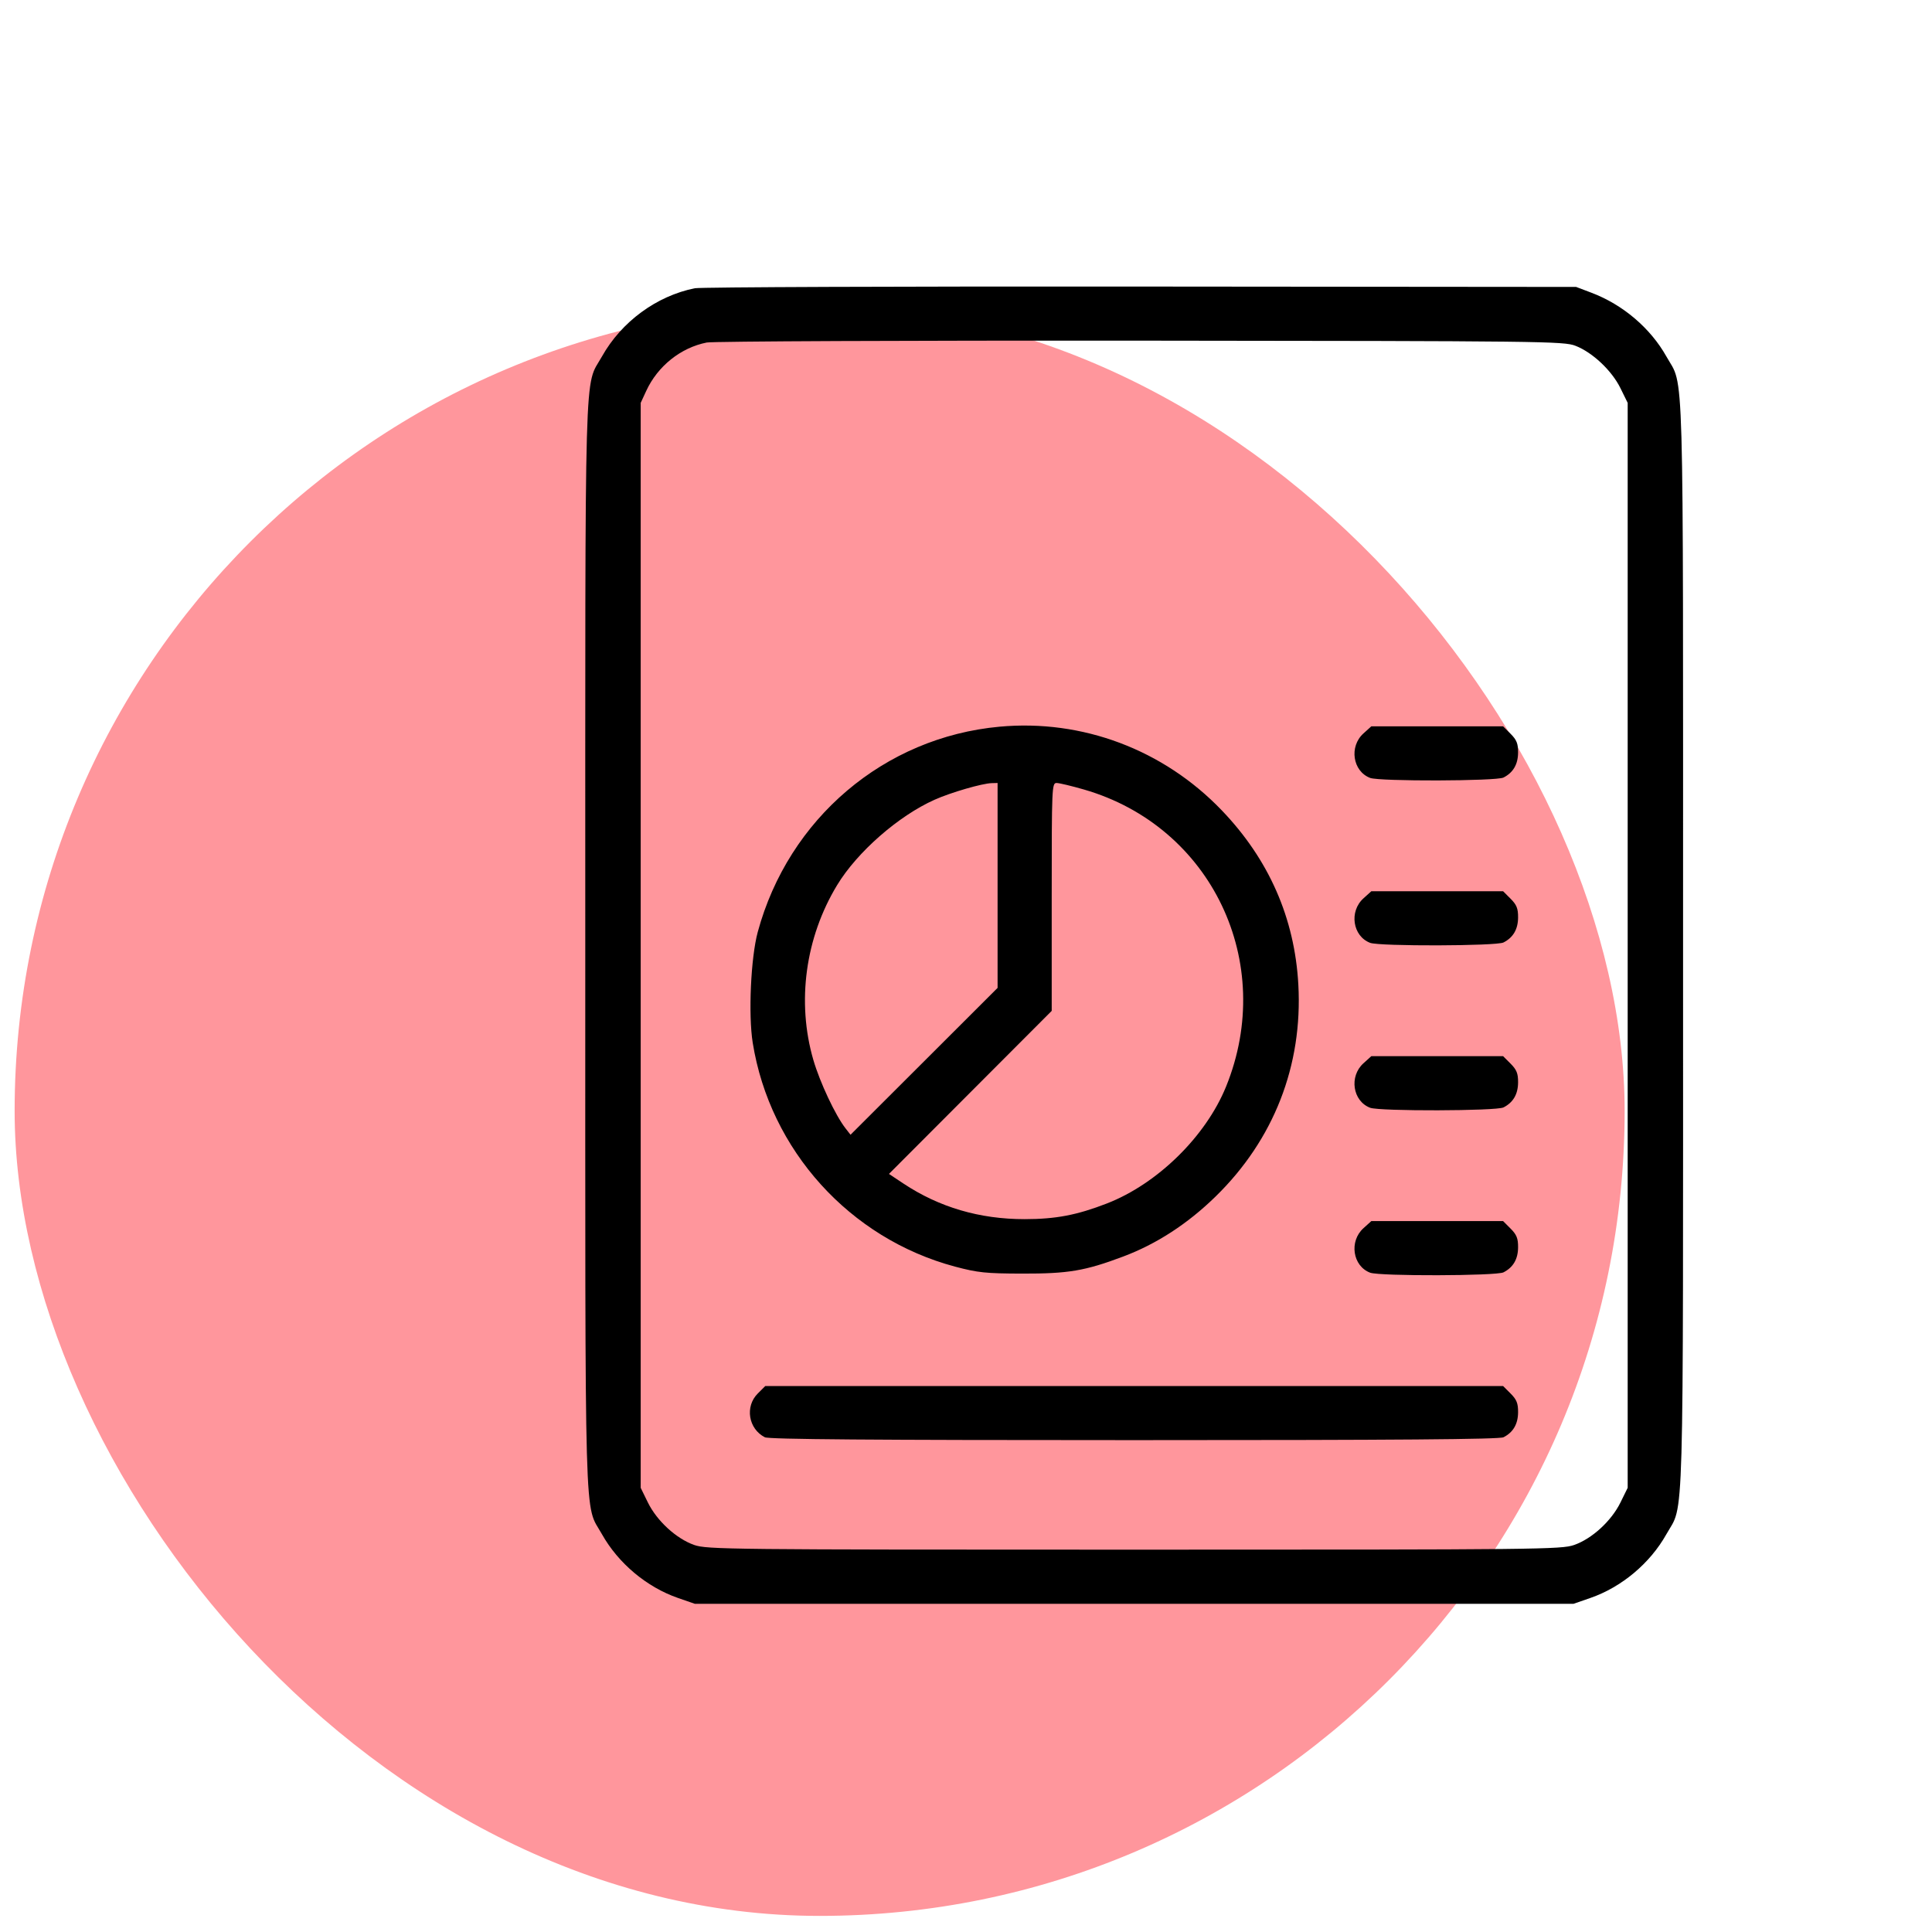
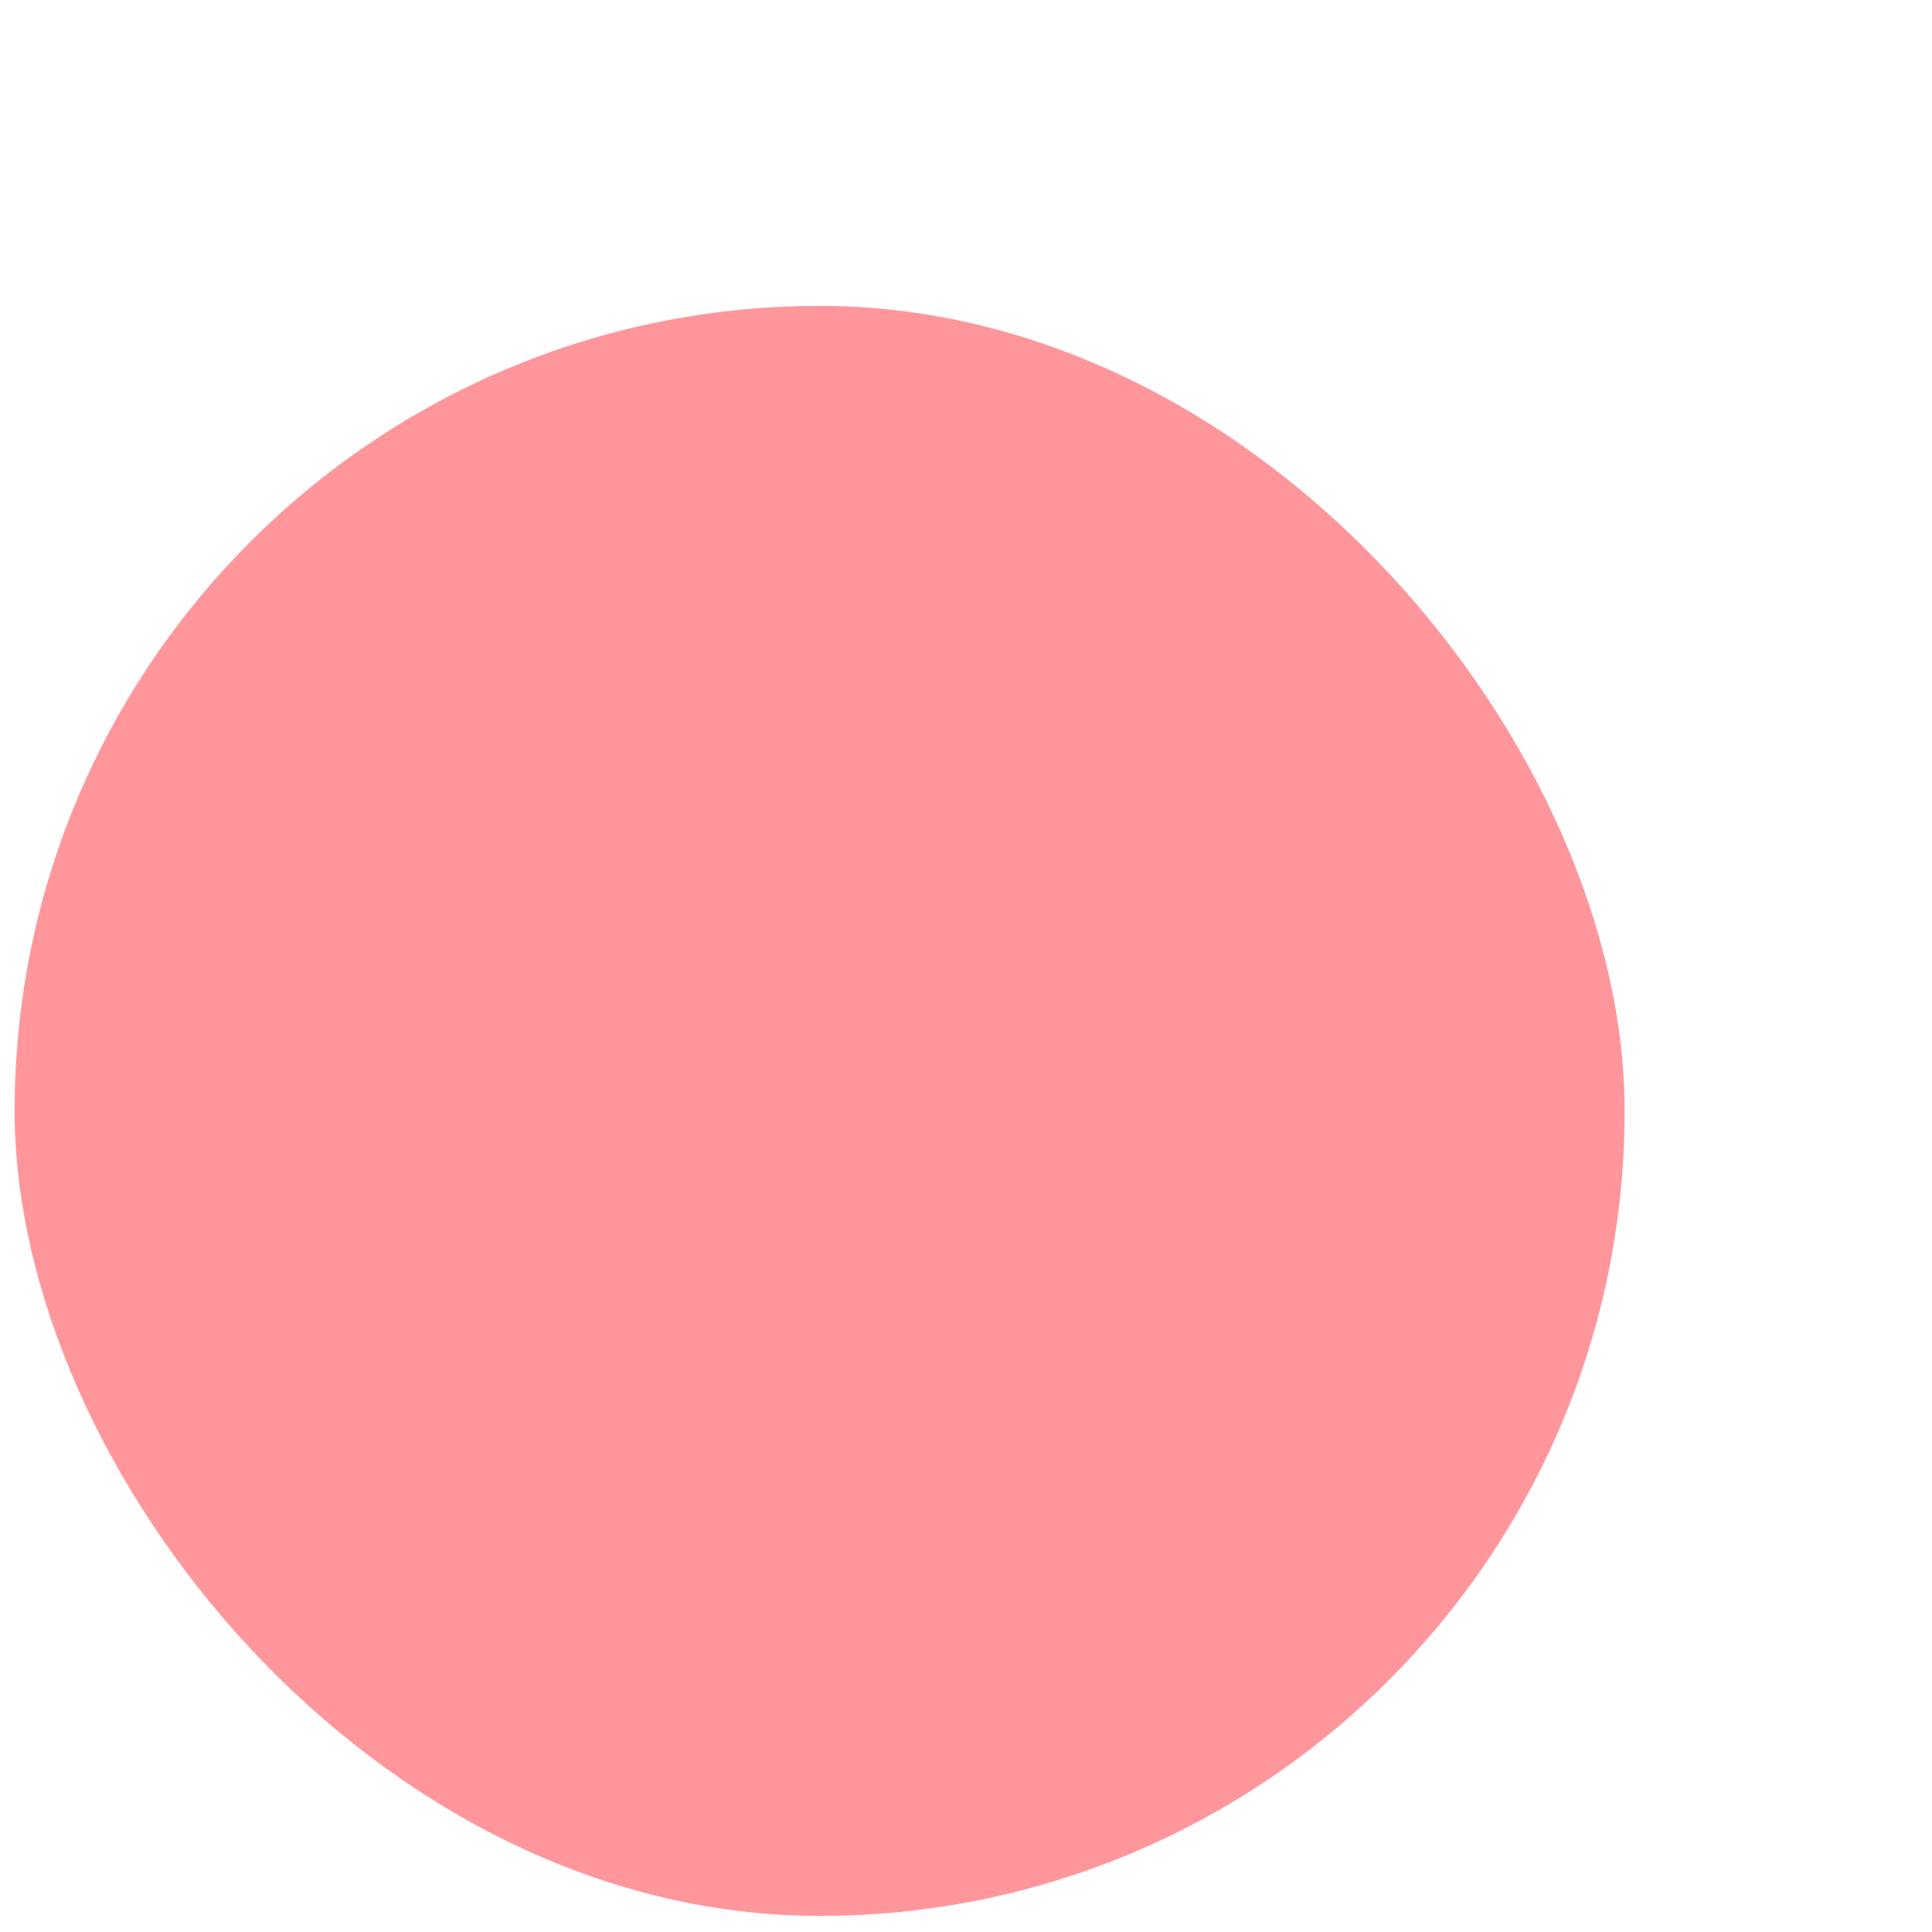
<svg xmlns="http://www.w3.org/2000/svg" width="66" height="66" viewBox="0 0 66 66" fill="none">
  <rect x="0.5" y="10.45" width="55" height="55" rx="27.5" fill="#FF969C" />
-   <path fill-rule="evenodd" clip-rule="evenodd" d="M23.735 9.847C22.428 10.11 21.229 10.991 20.563 12.179C19.951 13.27 19.994 11.778 19.994 32.295C19.994 52.811 19.951 51.319 20.563 52.41C21.121 53.404 22.093 54.219 23.161 54.589L23.735 54.788H38.745H53.755L54.329 54.589C55.398 54.219 56.37 53.404 56.927 52.41C57.539 51.319 57.496 52.811 57.496 32.295C57.496 11.778 57.539 13.27 56.927 12.179C56.384 11.211 55.443 10.409 54.371 10.002L53.843 9.802L38.965 9.789C30.782 9.781 23.929 9.808 23.735 9.847ZM53.821 11.813C54.403 12.039 55.062 12.66 55.357 13.261L55.604 13.763V32.295V50.826L55.357 51.328C55.048 51.958 54.385 52.566 53.774 52.779C53.337 52.931 52.609 52.939 38.745 52.939C24.881 52.939 24.153 52.931 23.716 52.779C23.106 52.566 22.442 51.958 22.133 51.328L21.887 50.826V32.295V13.763L22.077 13.352C22.468 12.506 23.255 11.877 24.143 11.701C24.355 11.659 31.024 11.63 38.965 11.637C52.763 11.65 53.421 11.658 53.821 11.813ZM34.145 24.825C30.206 25.187 26.938 27.962 25.886 31.838C25.649 32.712 25.56 34.662 25.714 35.622C26.302 39.293 29.029 42.31 32.627 43.27C33.402 43.476 33.676 43.505 34.916 43.508C36.495 43.512 37.064 43.416 38.368 42.926C39.506 42.499 40.569 41.809 41.523 40.878C43.515 38.935 44.506 36.399 44.353 33.634C44.228 31.363 43.347 29.359 41.735 27.68C39.746 25.608 36.974 24.565 34.145 24.825ZM46.579 25.054C46.081 25.502 46.208 26.347 46.806 26.575C47.129 26.697 51.119 26.686 51.362 26.562C51.694 26.392 51.858 26.11 51.86 25.707C51.862 25.402 51.811 25.275 51.605 25.069L51.348 24.812H49.097H46.847L46.579 25.054ZM34.079 30.248V33.748L31.567 36.257L29.055 38.765L28.884 38.545C28.538 38.102 28.009 36.975 27.785 36.208C27.21 34.229 27.51 32.026 28.601 30.231C29.285 29.104 30.694 27.871 31.925 27.321C32.483 27.071 33.551 26.761 33.881 26.753L34.079 26.748V30.248ZM37.036 26.973C41.388 28.234 43.607 32.879 41.884 37.12C41.193 38.821 39.541 40.441 37.814 41.112C36.79 41.509 36.069 41.647 35.004 41.648C33.467 41.649 32.085 41.243 30.863 40.432L30.368 40.103L33.148 37.318L35.928 34.533V30.641C35.928 26.884 35.934 26.748 36.094 26.748C36.186 26.748 36.61 26.85 37.036 26.973ZM46.579 30.688C46.081 31.136 46.208 31.981 46.806 32.209C47.129 32.331 51.119 32.32 51.362 32.196C51.694 32.027 51.858 31.744 51.86 31.341C51.862 31.036 51.811 30.909 51.605 30.703L51.348 30.446H49.097H46.847L46.579 30.688ZM46.579 36.322C46.081 36.771 46.208 37.615 46.806 37.843C47.129 37.966 51.119 37.955 51.362 37.831C51.694 37.661 51.858 37.379 51.86 36.976C51.862 36.671 51.811 36.544 51.605 36.337L51.348 36.08H49.097H46.847L46.579 36.322ZM46.579 41.956C46.081 42.405 46.208 43.25 46.806 43.477C47.129 43.6 51.119 43.589 51.362 43.465C51.694 43.295 51.858 43.013 51.86 42.61C51.862 42.305 51.811 42.178 51.605 41.972L51.348 41.714H49.097H46.847L46.579 41.956ZM25.885 47.606C25.442 48.05 25.566 48.811 26.128 49.099C26.267 49.17 29.768 49.197 38.745 49.197C47.723 49.197 51.223 49.17 51.362 49.099C51.694 48.929 51.858 48.647 51.86 48.244C51.862 47.939 51.811 47.812 51.605 47.606L51.348 47.349H38.745H26.143L25.885 47.606Z" fill="black" />
</svg>